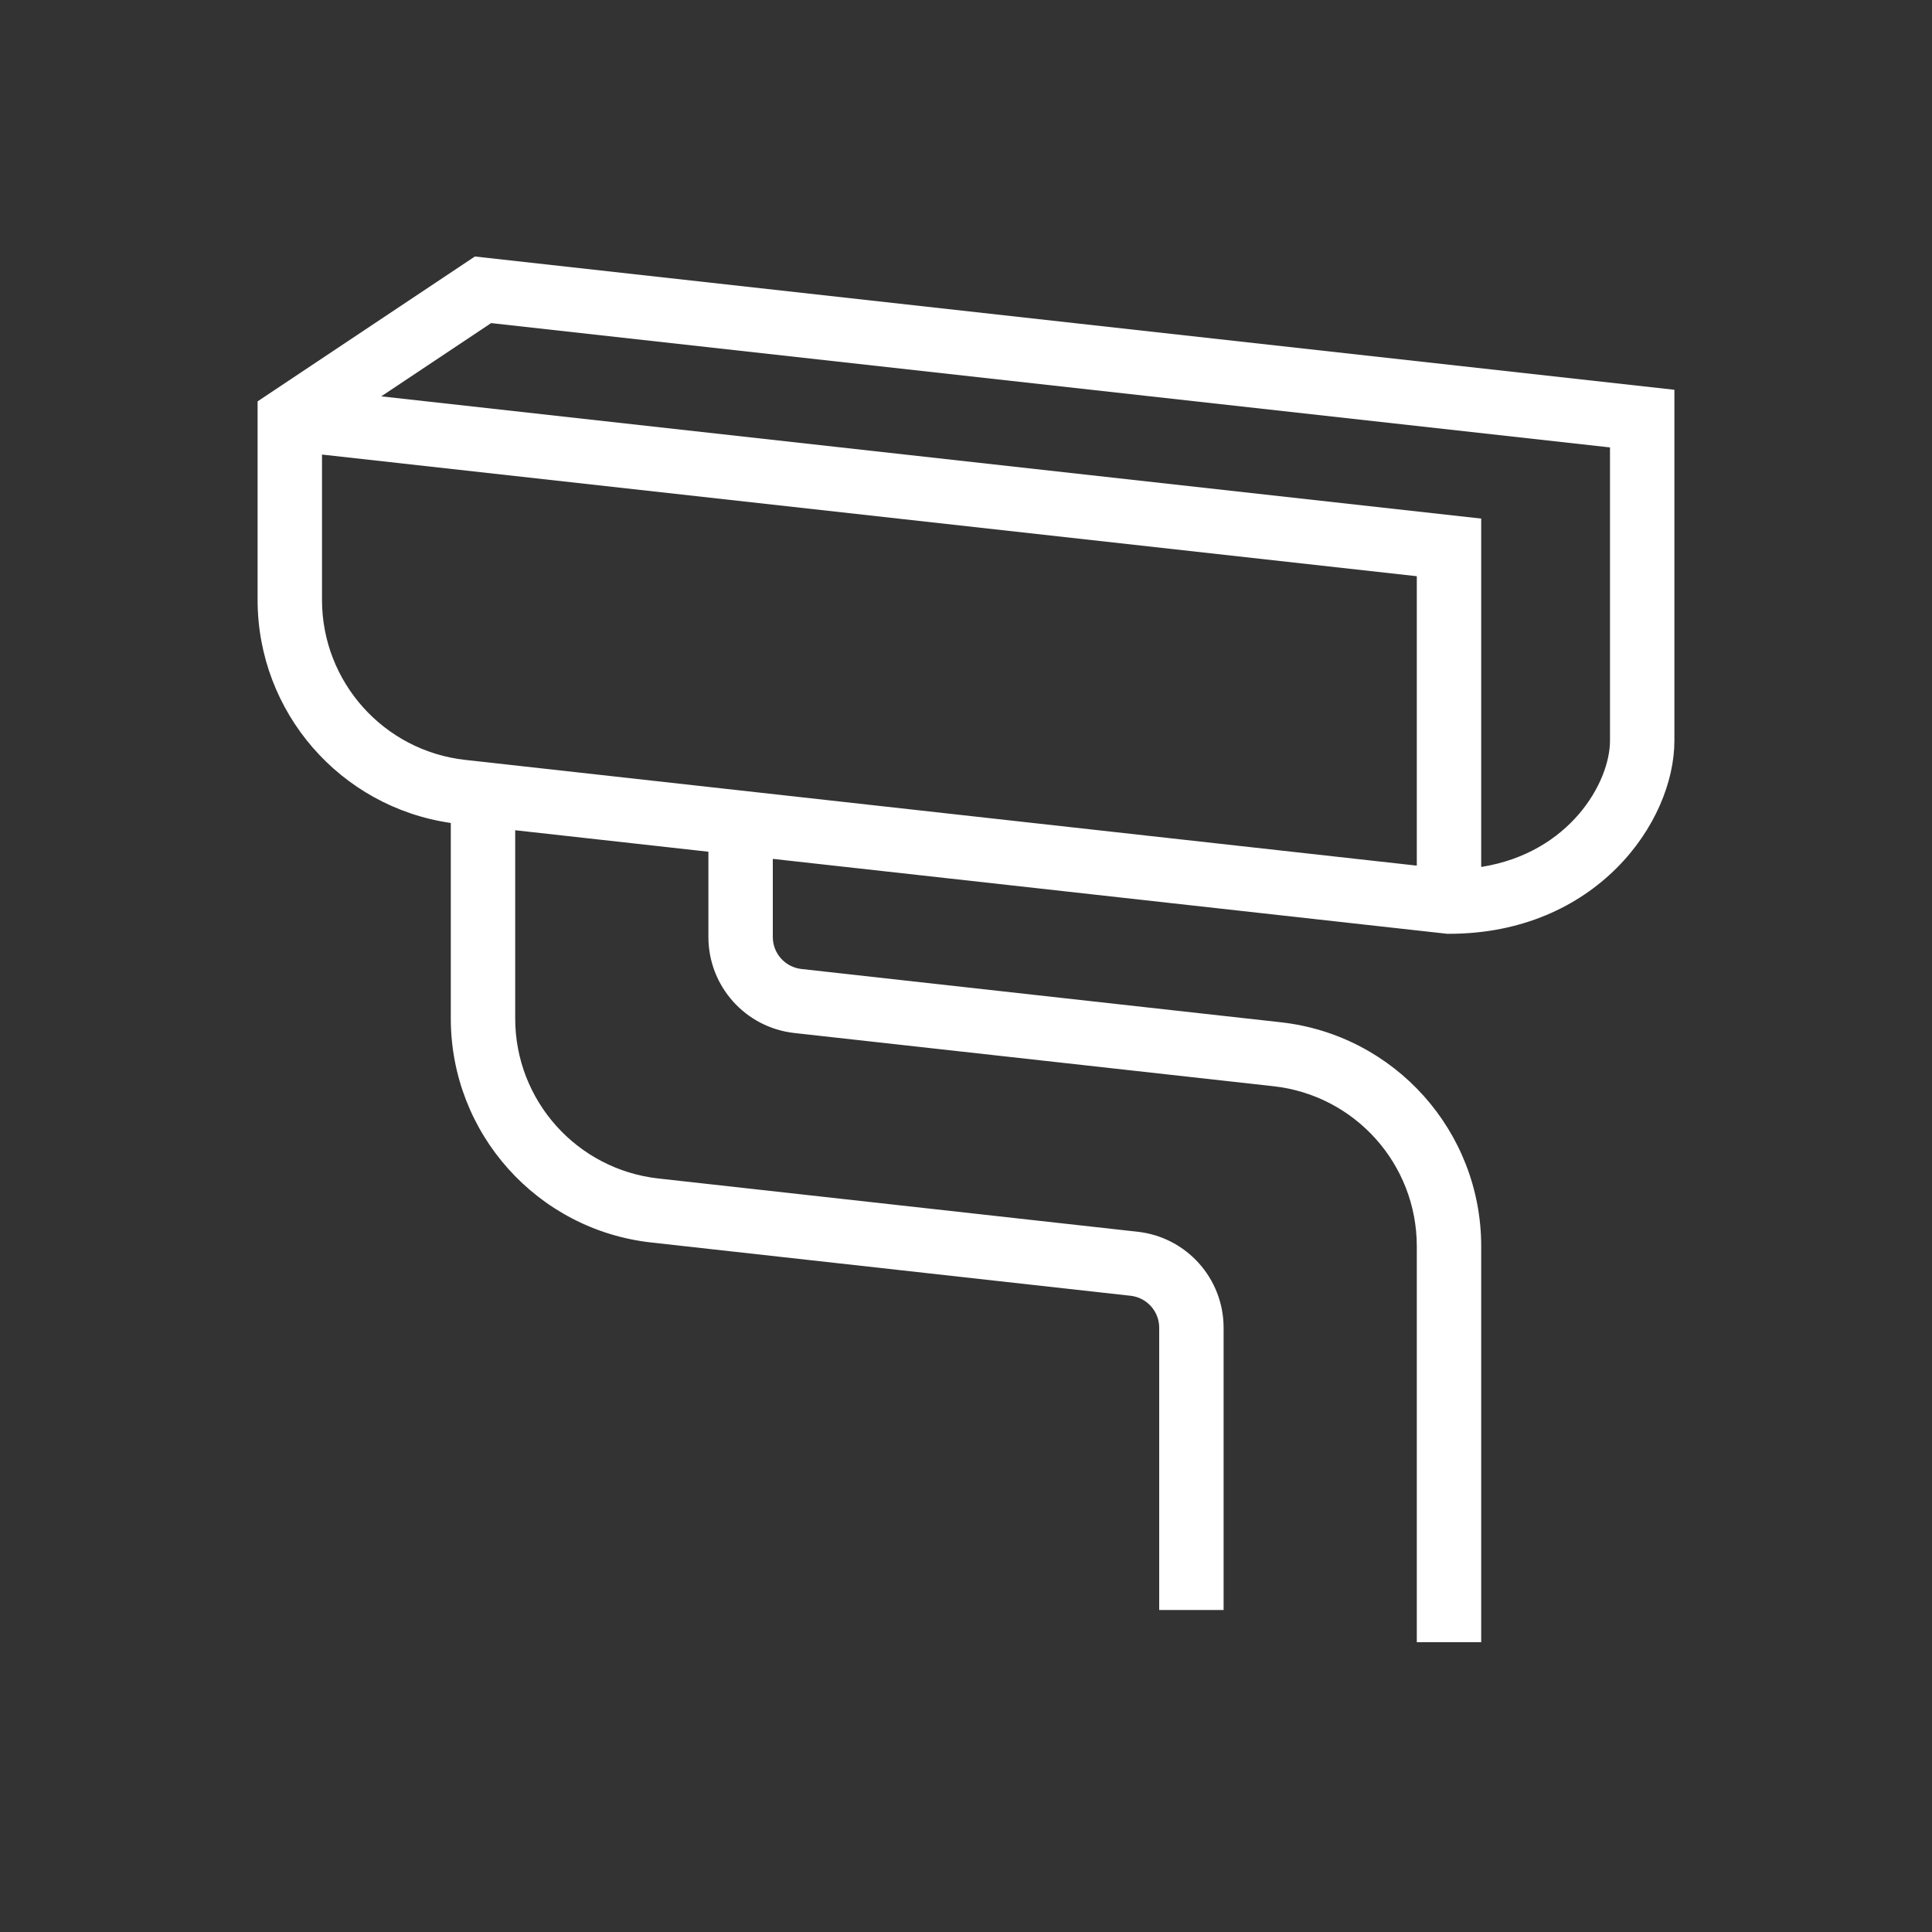
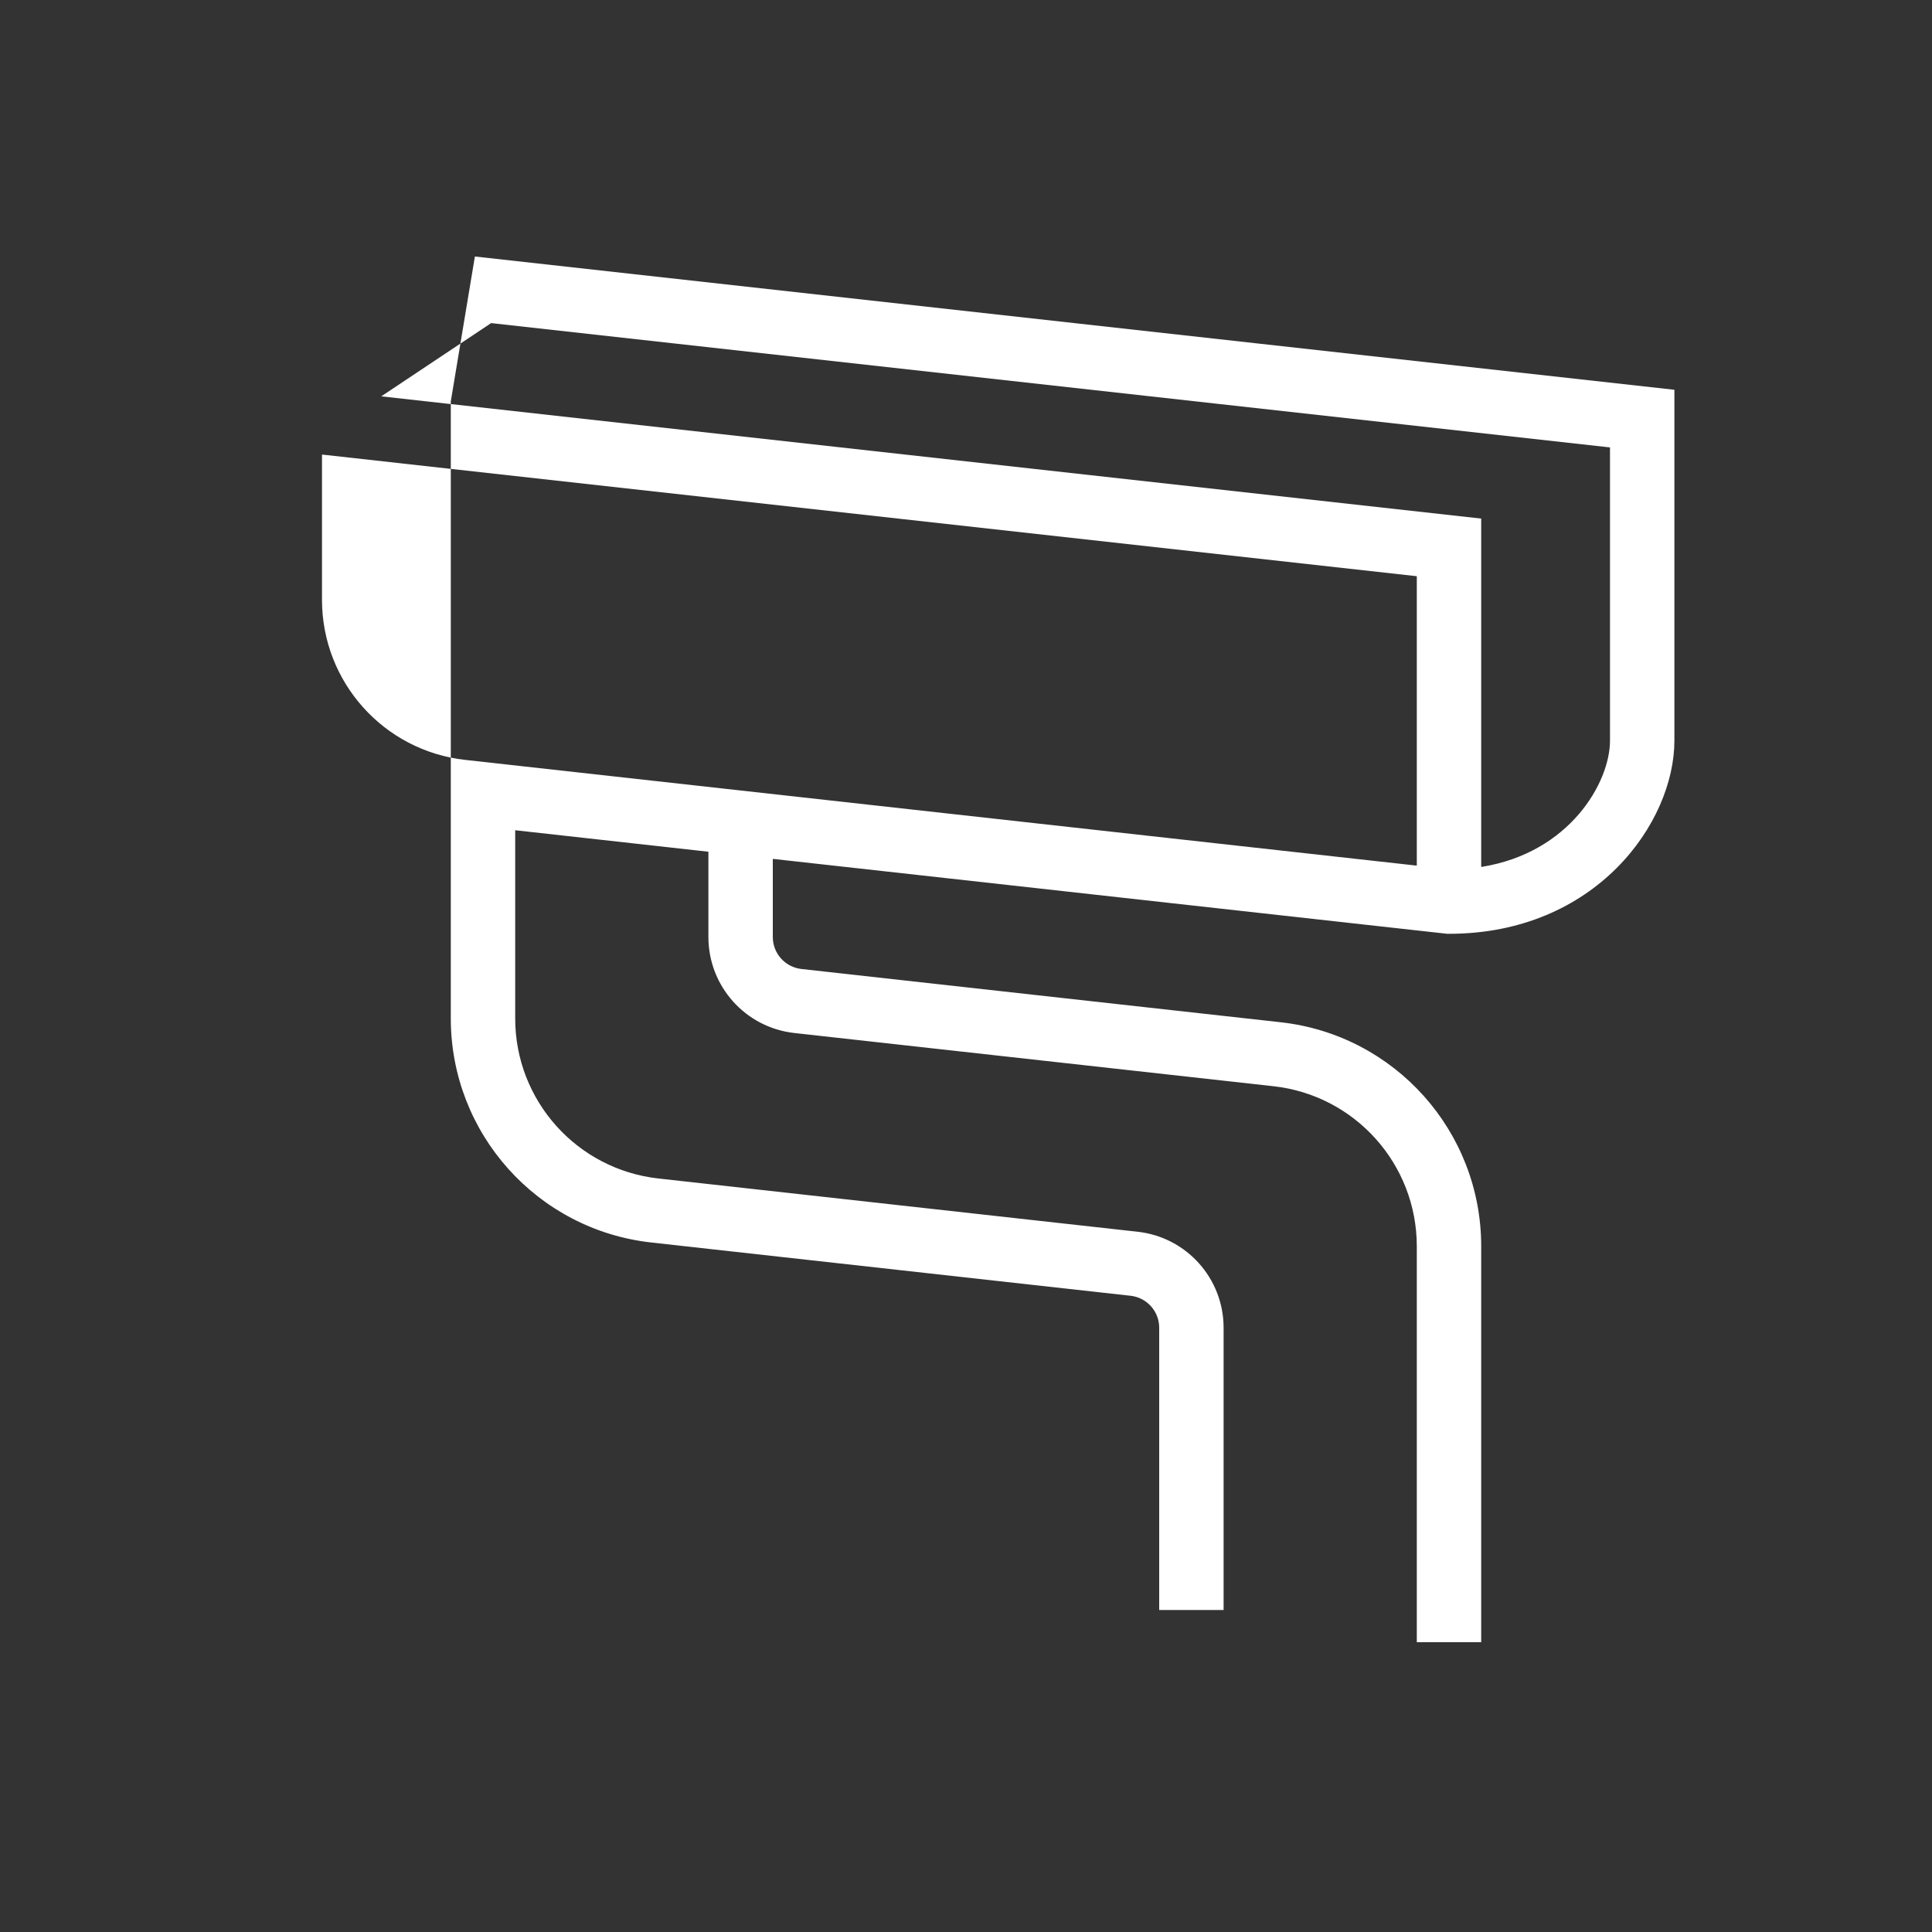
<svg xmlns="http://www.w3.org/2000/svg" width="60" height="60" viewBox="0 0 60 60" fill="#FFFFFF">
  <rect x="0" y="0" width="60" height="60" fill="#333333" stroke="none" />
-   <path fill-rule="evenodd" clip-rule="evenodd" d="M14.748 7.966L52 12.105V23C52 25.552 49.552 29 45 29H44.945L24 26.673V29.099C24 29.608 24.383 30.037 24.89 30.093L39.773 31.747C43.318 32.14 46 35.137 46 38.704V51H44V38.704C44 36.156 42.084 34.016 39.552 33.734L24.669 32.081C23.149 31.912 22 30.628 22 29.099V26.451L16 25.784V31.63C16 34.178 17.916 36.318 20.448 36.599L35.331 38.253C36.851 38.422 38 39.706 38 41.235V50H36V41.235C36 40.725 35.617 40.297 35.11 40.241L20.227 38.587C16.682 38.193 14 35.197 14 31.63V25.558C10.568 25.064 8 22.12 8 18.63V12.465L14.748 7.966ZM15.252 10.034L11.839 12.309L46 16.105V26.924C48.749 26.489 50 24.299 50 23V13.895L15.252 10.034ZM44 26.883V17.895L10 14.117V18.63C10 21.177 11.916 23.318 14.448 23.599L44 26.883Z" />
+   <path fill-rule="evenodd" clip-rule="evenodd" d="M14.748 7.966L52 12.105V23C52 25.552 49.552 29 45 29H44.945L24 26.673V29.099C24 29.608 24.383 30.037 24.89 30.093L39.773 31.747C43.318 32.14 46 35.137 46 38.704V51H44V38.704C44 36.156 42.084 34.016 39.552 33.734L24.669 32.081C23.149 31.912 22 30.628 22 29.099V26.451L16 25.784V31.63C16 34.178 17.916 36.318 20.448 36.599L35.331 38.253C36.851 38.422 38 39.706 38 41.235V50H36V41.235C36 40.725 35.617 40.297 35.11 40.241L20.227 38.587C16.682 38.193 14 35.197 14 31.63V25.558V12.465L14.748 7.966ZM15.252 10.034L11.839 12.309L46 16.105V26.924C48.749 26.489 50 24.299 50 23V13.895L15.252 10.034ZM44 26.883V17.895L10 14.117V18.63C10 21.177 11.916 23.318 14.448 23.599L44 26.883Z" />
</svg>